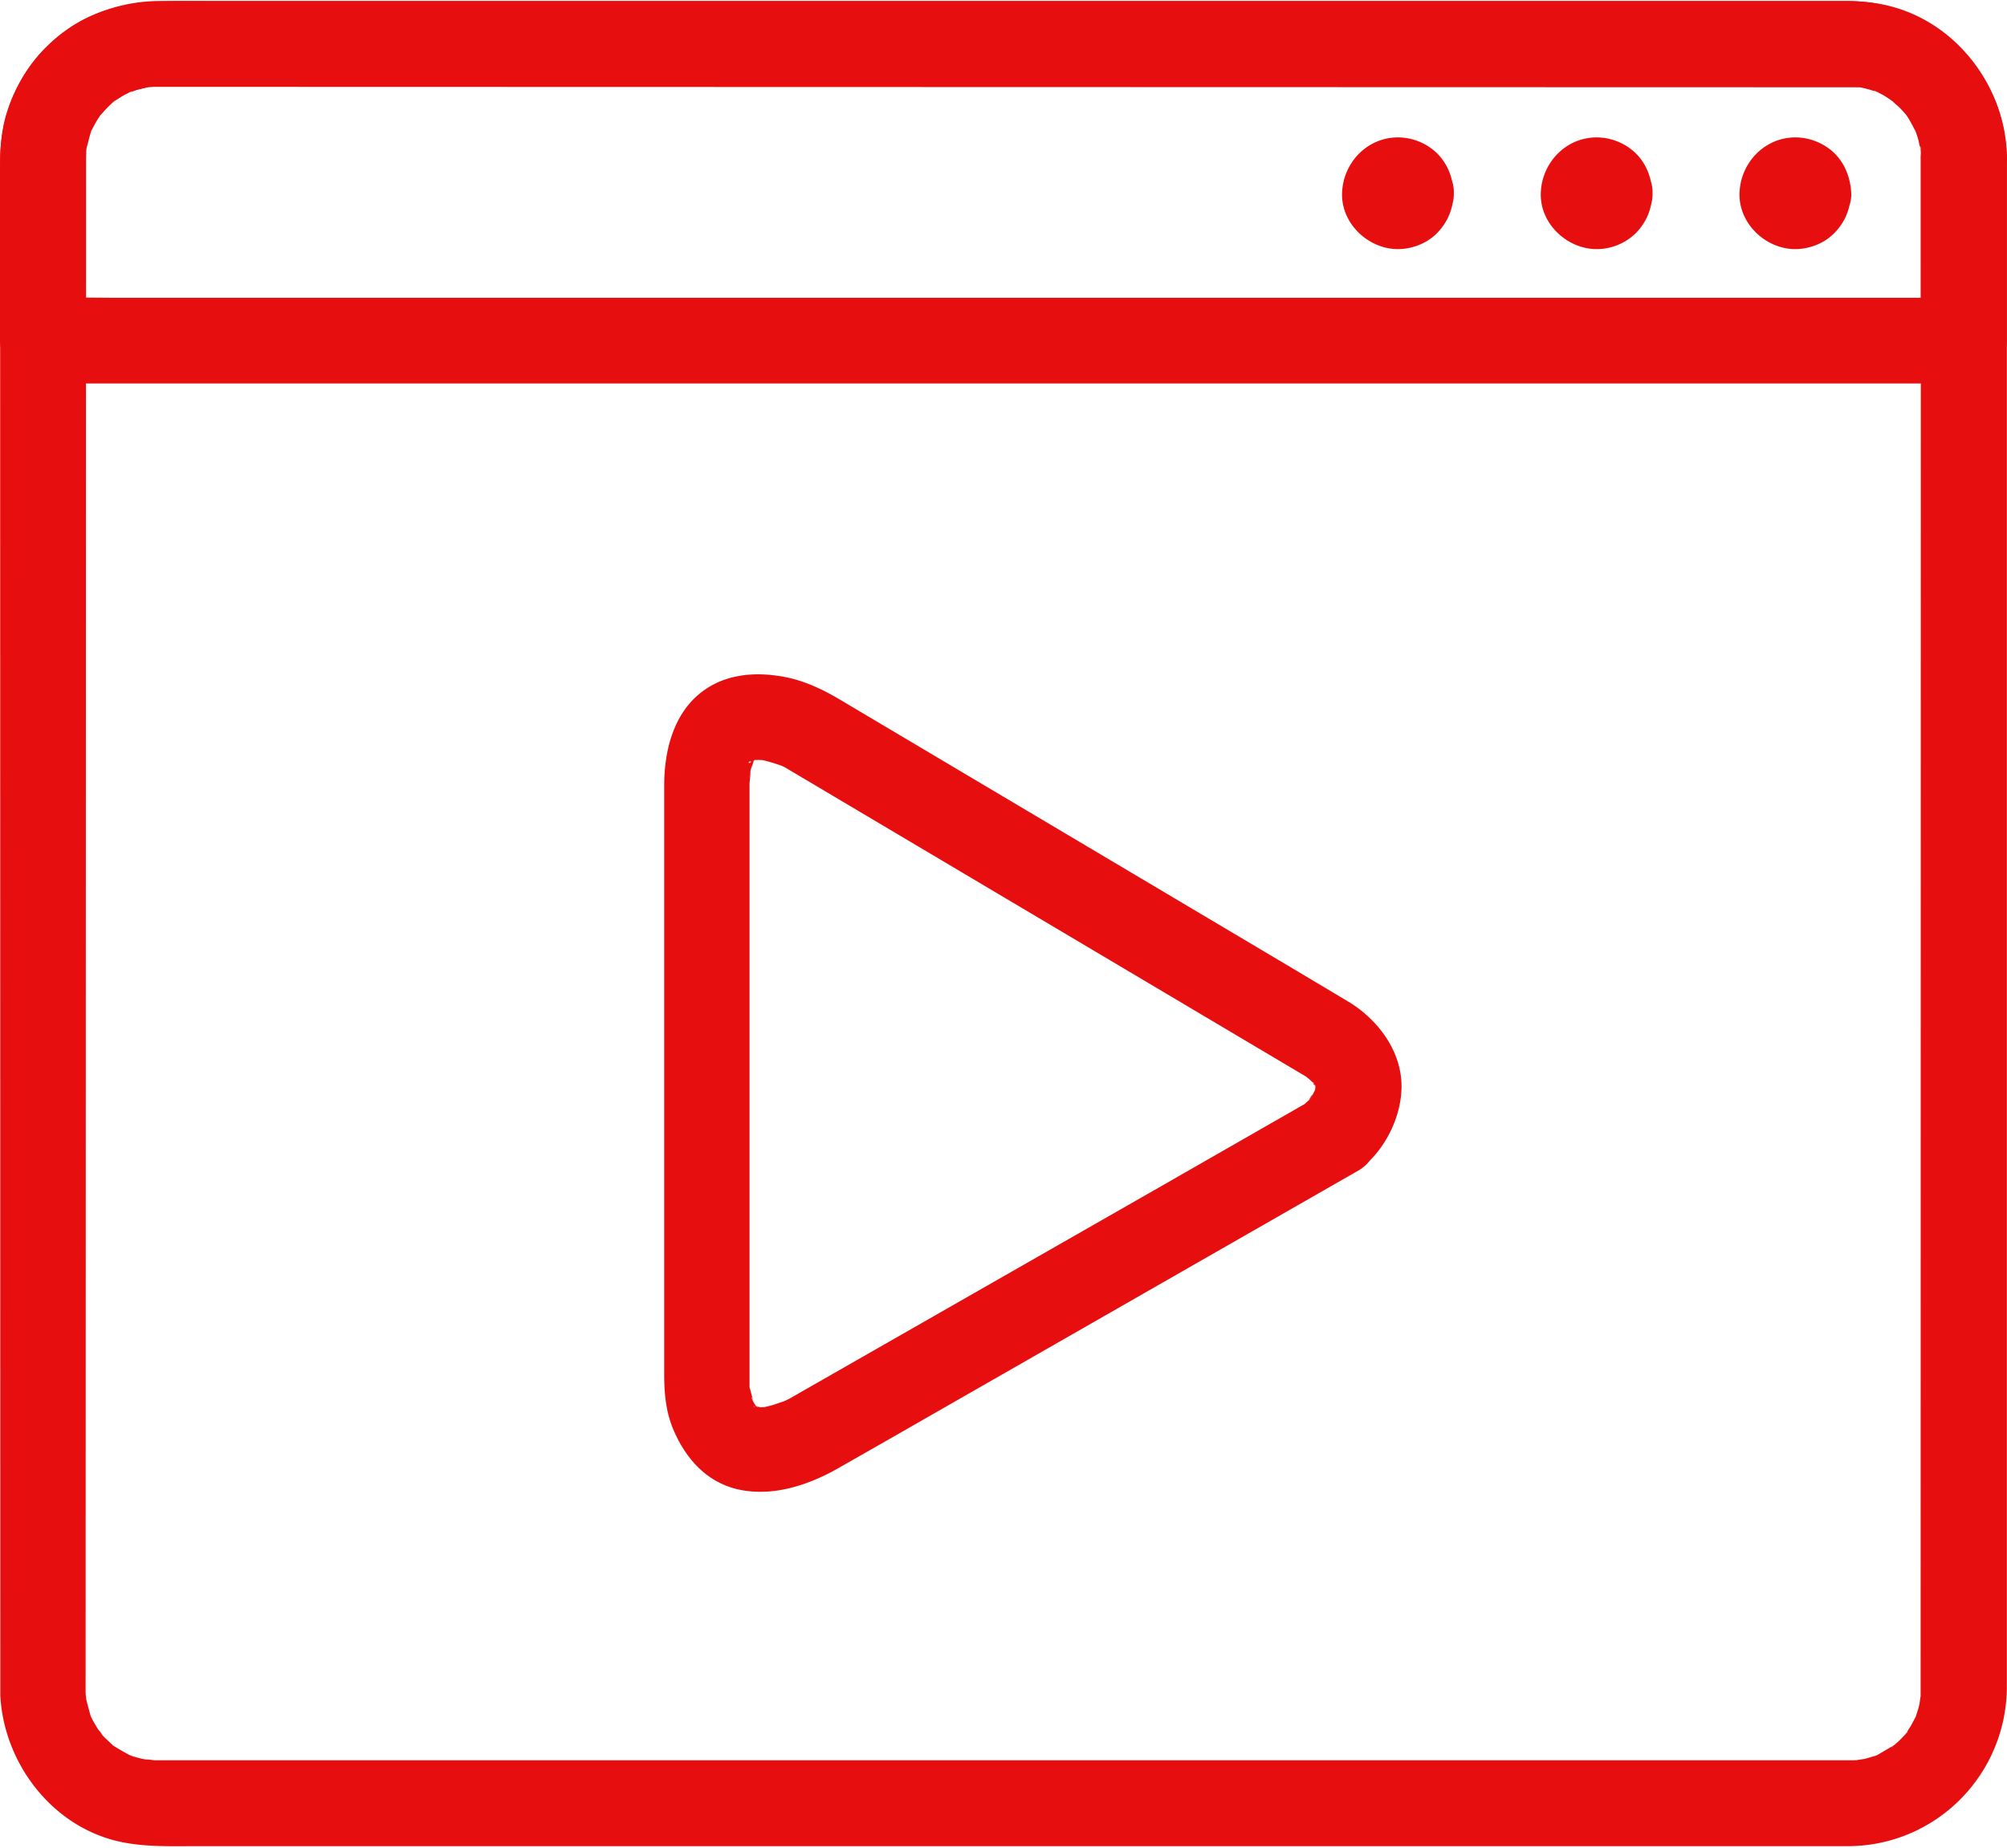
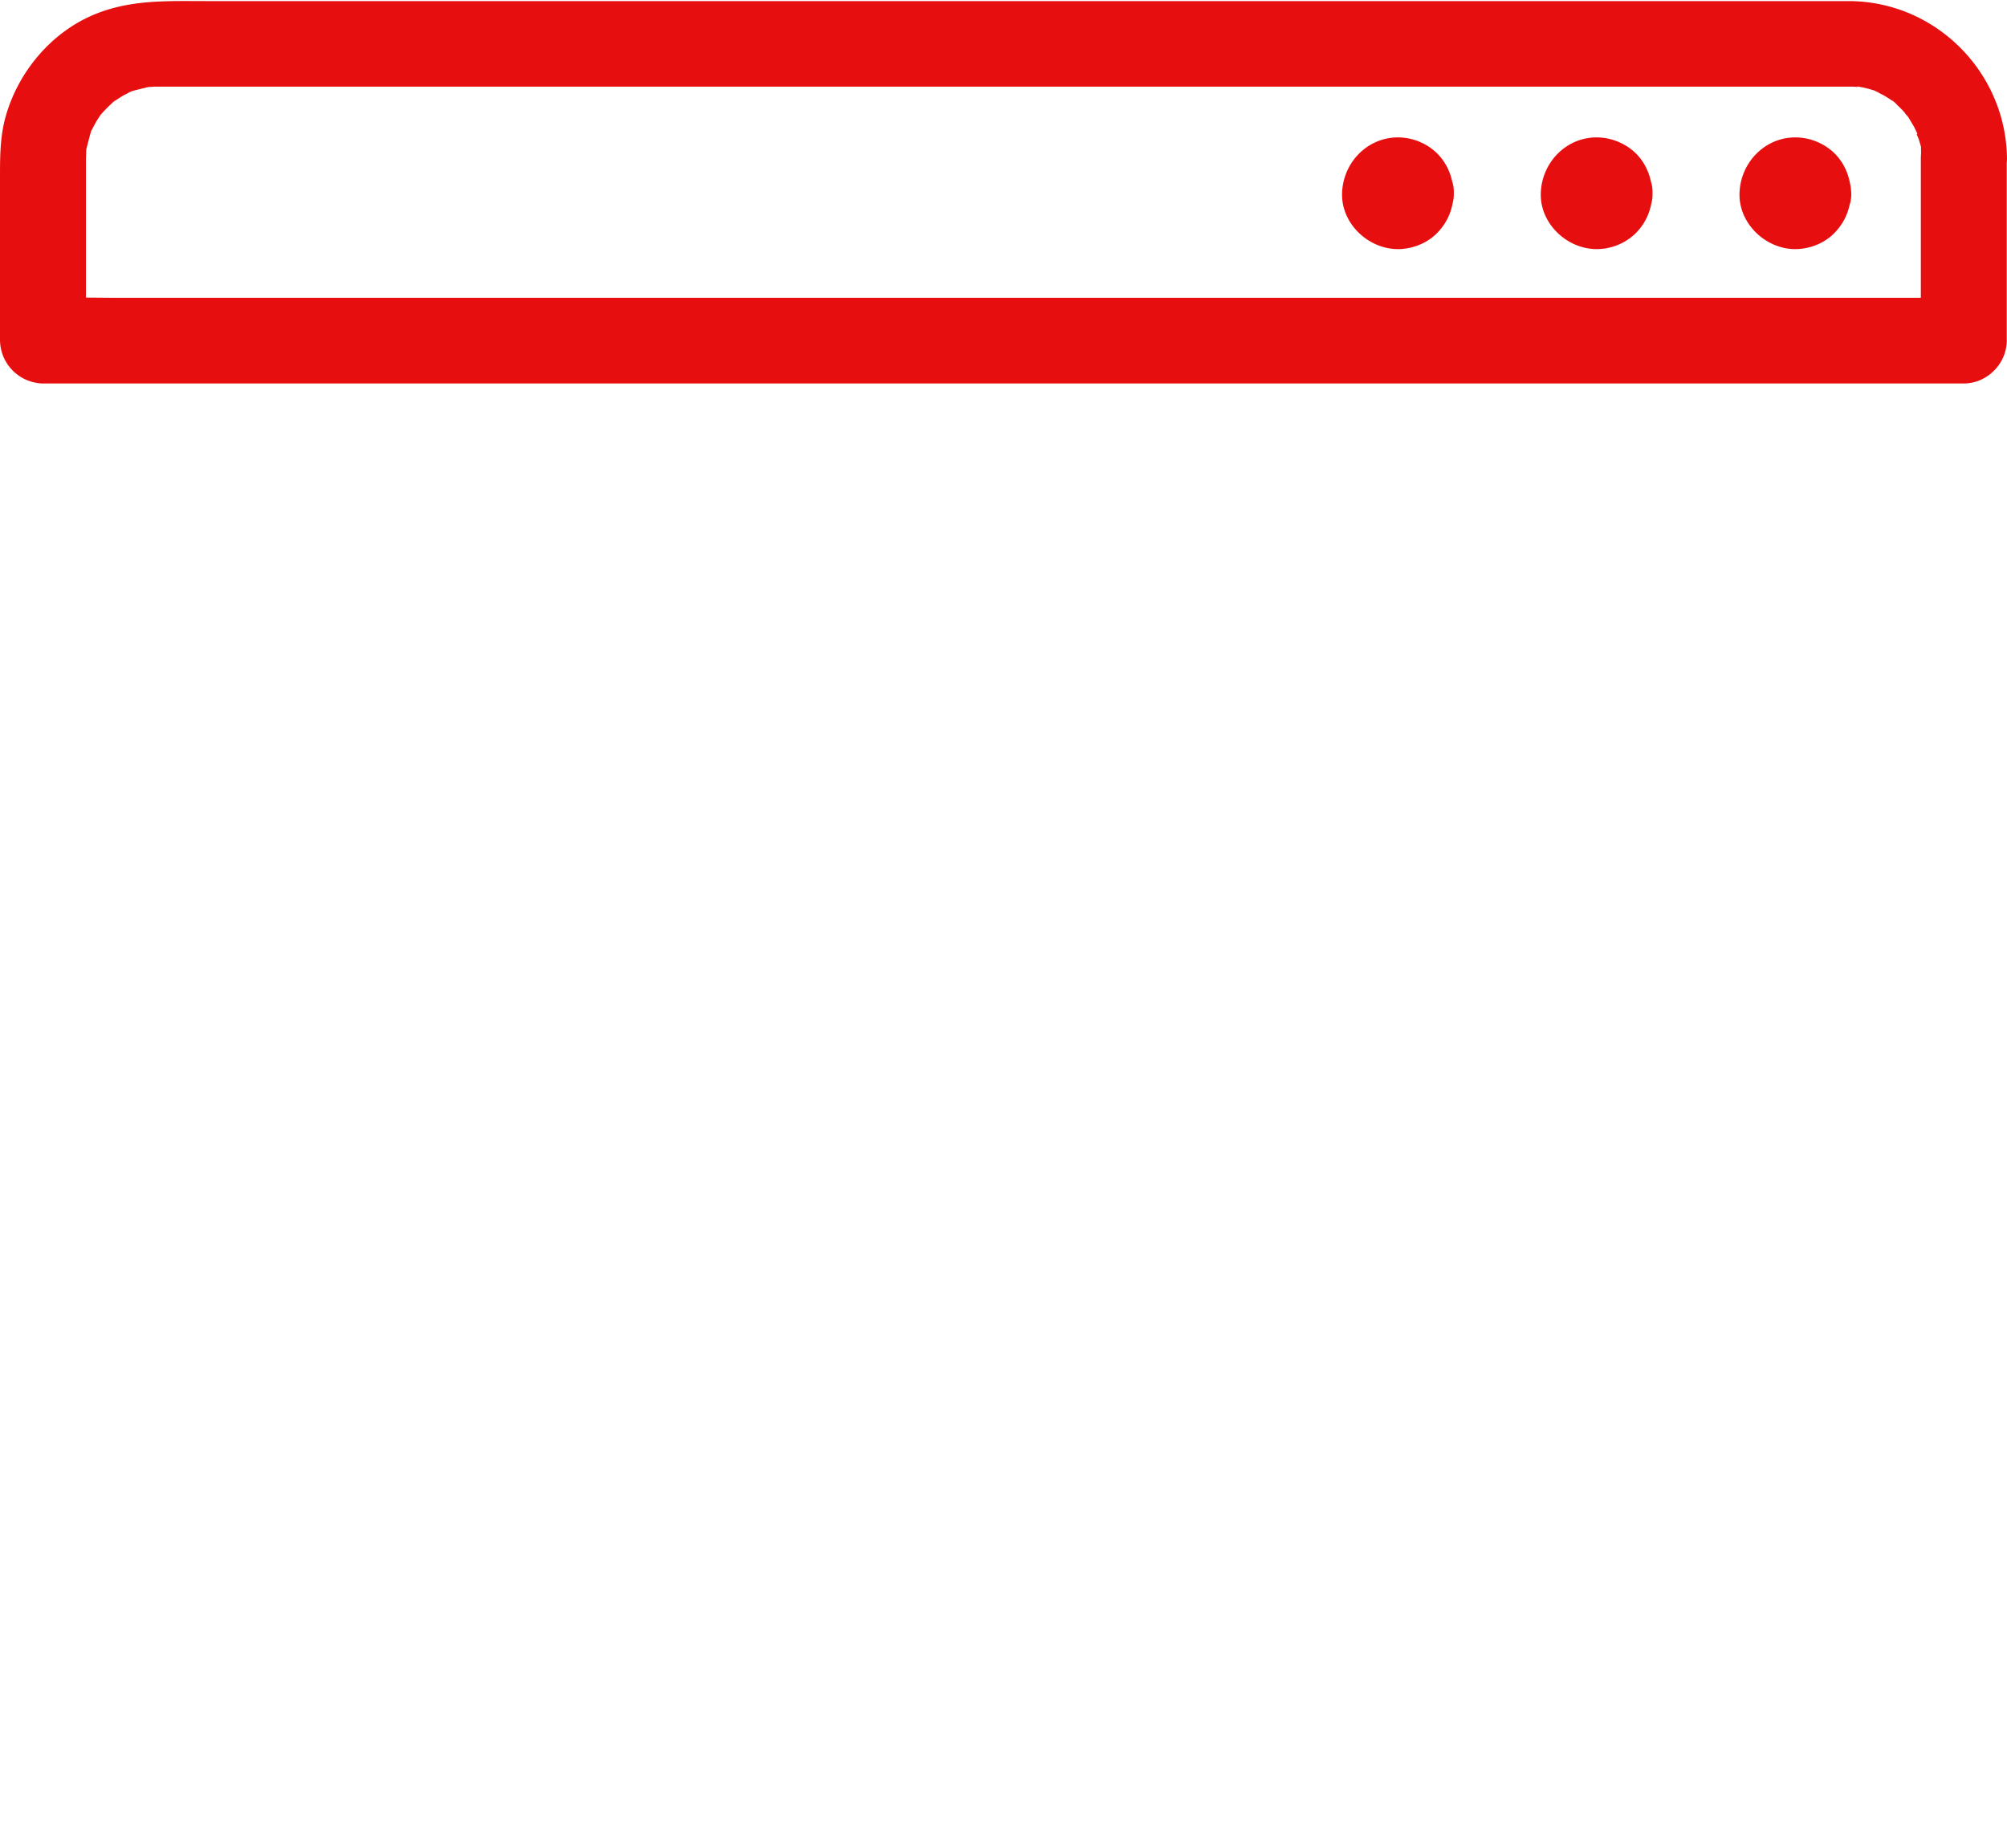
<svg xmlns="http://www.w3.org/2000/svg" width="63" height="58" viewBox="266.125 391.896 62.95 57.887">
  <g fill="#E60E0F" transform="matrix(.69 0 0 .69 15.5 15.5)">
-     <path d="M450.54 552.635l-.01 70.04c.01-.3-.037.175-.058.263-.038.177-.098.334-.146.5-.1.33.175-.323-.03.076l-.214.4-.245.38c-.106.195.096-.164.106-.136.01.02-.185.215-.212.243a3.7 3.7 0 0 1-.323.314c-.03.018-.187.175-.195.164-.03-.008.34-.212.134-.108l-.828.488c-.303.157.38-.134-.08.02l-.44.127c-.086.02-.575.076-.262.057.3-.008-.275.01-.352.01h-77.1c-.136 0-.35-.06-.478-.03.01 0 .4.07.187.018l-.265-.048c-.146-.028-.3-.076-.45-.116l-.185-.068c-.235-.07.42.214.05.02a10.26 10.26 0 0 1-.78-.45c-.294-.197.243.234-.01-.01l-.37-.35-.187-.195c.207.187-.088-.136-.144-.224l-.226-.392-.116-.234c-.116-.224.116.35.048.106a17.35 17.35 0 0 1-.235-.887c-.057-.263.03.392.02.116 0-.068-.008-.134-.02-.204-.008-.088-.008-.185-.008-.275l.02-70.02c.02-.35-.08.38.008-.078a7.62 7.62 0 0 1 .108-.447l.078-.255c.1-.283-.067.06-.047.108-.05-.156.35-.665.44-.793.018-.038.127-.204.146-.215.03 0-.282.293-.108.147.13-.108.225-.253.352-.38.048-.05.282-.313.33-.3.01 0-.4.272-.088.067l.156-.106a14.96 14.96 0 0 1 .391-.235l.176-.088c.303-.157.1.028-.048.018.108.01.33-.116.44-.146l.45-.108c.34-.076-.42.03.08-.008.116-.01.224-.01.34-.01l77.443.02c.275.01-.382-.076-.117-.02l.197.04a4.09 4.09 0 0 1 .447.117l.187.058c.36.117-.108-.048-.108-.048.146-.048.672.35.8.44a1.49 1.49 0 0 0 .159.108c.212.127-.266-.253-.1-.068.098.108.227.195.333.303l.265.283c.263.273-.068-.096-.068-.096.02 0 .147.212.147.212.156.235.273.488.408.733.127.226-.116-.35-.048-.108l.068.187a3.03 3.03 0 0 1 .117.45l.048.263c.05.224-.038-.197-.018-.187.056.02.036.47.036.54.008 1.025.9 2 1.953 1.952 1.044-.048 1.963-.86 1.952-1.952-.038-3.224-2.284-6.212-5.467-6.935-.675-.156-1.347-.195-2.032-.195h-76.464c-1.865.01-3.635.685-5.012 1.964-1.455 1.347-2.226 3.3-2.235 5.262l.008 69.805c.167 3.184 2.5 6.15 5.724 6.7 1.074.187 2.148.147 3.242.147h75.018c4.004-.01 7.207-3.244 7.228-7.238v-69.52c0-1.026-.9-2.003-1.955-1.955-1.07.05-1.96.86-1.96 1.956zM423 595.37l-6.668 3.82-17.238 9.852s-.176.088-.272.127c-.4.214.292-.1.018-.01l-.528.177a5.78 5.78 0 0 1-.43.098c-.36.088.42-.02.178-.02l-.235.01c-.068 0-.147-.01-.217-.01-.243 0-.126-.136.236.04a.98.98 0 0 0-.294-.07c-.235-.038.255.108.263.117-.037-.028-.108-.047-.156-.076l-.147-.1c-.243-.127.37.372.187.146-.048-.057-.126-.116-.175-.175-.283-.273.263.422.096.127l-.144-.235c-.12-.204-.127-.466.048.147l-.243-.88c-.088-.4.037.624.027.197 0-.04-.01-.08-.01-.127v-27.463c0-.04.06-.508.03-.538.02.01-.088.497-.02.157a1.83 1.83 0 0 0 .04-.226c.028-.117.156-.37.144-.487 0 .04-.234.44-.088.214a1.59 1.59 0 0 0 .127-.226c.127-.243-.37.362-.068.088.04-.037.098-.076.126-.125.127-.168-.417.263-.224.175.078-.04.195-.1.265-.157-.4.32-.45.166-.283.117l.195-.06.126-.028c.293-.078-.517.04-.283.04l.3-.01.265.01c.4.02-.566-.117-.098-.01.352.08.693.188 1.035.314.324.117-.477-.215-.262-.108.048.028.108.047.164.076s.108.05.157.08l23.76 14.1c-.243-.156.04.048.127.137l.207.214c-.1.05-.195-.33-.07-.068-.01-.02.106.217.117.217-.117-.293-.137-.344-.07-.15l.03.108c.12.342.02-.38-.018-.156-.01.048-.02.207 0 .256-.01-.04.117-.5.03-.235-.02.06-.03.127-.05.187l-.058.175c-.078.33.197-.372.08-.175-.07.105-.117.224-.185.33-.05.088-.117.164-.177.245.313-.55.214-.276.078-.117a1.63 1.63 0 0 1-.164.166c-.753.692-.753 2.07 0 2.765.8.742 1.953.742 2.76 0 .938-.86 1.564-2.18 1.592-3.448.03-1.612-1.006-3.03-2.324-3.867l-2.637-1.574-20.624-12.246c-.783-.46-1.62-.848-2.5-1.003-1.437-.265-2.92-.1-4.024.945-1.044.997-1.387 2.5-1.407 3.89v26.862c0 .84.07 1.68.392 2.463.536 1.306 1.473 2.412 2.9 2.763 1.543.372 3.153-.136 4.5-.88l2.344-1.336 21.407-12.256c.9-.507 1.27-1.786.705-2.675-.577-.84-1.72-1.192-2.667-.646z" />
    <path d="M450.54 552.643v8.3l1.953-1.953h-83.76c-1.132 0-2.276-.028-3.407 0h-.147l1.952 1.953v-8.23l.01-.333c0 .01.008-.262.02-.273-.02.01-.08.42-.01.117l.167-.644c0 .008.068-.245.088-.245-.008 0-.187.372-.05.1l.245-.46.177-.273c.047-.07.234-.255.037-.06-.205.195 0 0 .05-.048l.226-.235.232-.224c.06-.06.227-.265.05-.05-.167.195-.02.01.057-.038l.275-.176c.147-.1.303-.166.46-.245.262-.136-.1.04-.1.04.01-.04.34-.116.37-.127l.52-.127c.302-.067-.1-.008-.117.01.008-.02.283-.02.272-.02.1-.01.187-.01.283-.01h76.944a2.25 2.25 0 0 1 .272.011 1.2 1.2 0 0 1 .207.02c.156.02.086.008-.187-.03.04-.047 1.008.207 1.016.275 0-.008-.37-.184-.108-.04l.234.117c.197.098.372.225.548.34.314.207-.096-.068-.088-.068.028-.008.215.185.243.217a6.3 6.3 0 0 1 .362.369c.048.06.255.246.048.05-.225-.215.04.068.08.116l.263.44.116.235c.1.185-.038.147-.048-.106 0 .146.127.35.167.495.018.07.156.48.108.52.048-.048-.04-.45-.02-.048v.338c.008 1.026.9 2.004 1.953 1.955 1.044-.05 1.963-.86 1.952-1.955-.047-3.896-3.223-7.1-7.13-7.14H372.62c-1.943 0-3.787-.096-5.605.84-1.688.88-2.97 2.5-3.507 4.317-.263.877-.283 1.778-.283 2.686v7.586a1.99 1.99 0 0 0 1.955 1.953h87.313c1.053 0 1.952-.897 1.952-1.953v-8.3c0-1.025-.9-2-1.952-1.953s-1.952.86-1.952 1.953zm-16.103 1.593v.068l.066-.517c-.007.07-.028.116-.048.175l.197-.468-.06.106.303-.4c-.04.05-.08.088-.127.127l.4-.303c-.028.02-.07.05-.108.06l.47-.195c-.058.02-.117.04-.174.047l.517-.068h-.126l.518.068c-.07-.008-.12-.028-.178-.047l.47.195-.108-.06.4.303c-.048-.04-.088-.078-.126-.127l.3.4c-.02-.028-.048-.068-.06-.106l.195.468-.048-.175.07.517v-.127l-.07.52c.01-.068.03-.12.048-.176l-.195.467.06-.108-.3.4a.71.71 0 0 1 .126-.125l-.4.3c.028-.017.068-.048.108-.057l-.47.194.178-.048-.518.07h.126l-.517-.07c.068.01.116.03.174.048l-.47-.194.108.057-.4-.3a.71.71 0 0 1 .127.125l-.303-.4c.02.03.048.07.06.108l-.197-.467a.9.9 0 0 1 .048.176l-.066-.52v.06c.028.52.194 1.006.575 1.377.343.343.9.597 1.377.578.508-.02 1.026-.188 1.377-.578.342-.37.597-.858.577-1.377-.04-.672-.255-1.3-.742-1.796a2.58 2.58 0 0 0-1.799-.742c-1.405 0-2.5 1.162-2.538 2.538-.04 1.37 1.172 2.52 2.508 2.54a2.55 2.55 0 0 0 1.81-.725c.497-.507.73-1.112.76-1.815.028-.488-.235-1.044-.577-1.377-.34-.344-.897-.597-1.377-.575-1.102.047-1.892.848-1.95 1.952zm9.033 0v.068l.068-.517c-.008.07-.03.116-.048.175l.194-.468c-.018.038-.038.07-.058.106l.303-.4a.72.72 0 0 1-.126.127l.4-.303a.34.34 0 0 1-.108.06l.47-.195c-.06.02-.116.04-.177.048l.52-.068h-.127l.518.068c-.07-.008-.12-.028-.175-.048l.468.195-.1-.06.4.303c-.048-.04-.088-.078-.126-.127l.303.4c-.018-.028-.05-.068-.06-.106l.197.468c-.02-.06-.04-.117-.05-.175l.07.517v-.127l-.07.52c.01-.068.03-.12.05-.176l-.197.467.06-.108-.303.4a.71.71 0 0 1 .126-.125l-.4.3c.03-.017.068-.048.1-.057l-.468.194.175-.048-.518.07h.127l-.52-.07c.07.01.117.03.177.048l-.47-.194c.04.018.07.04.108.057l-.4-.3c.05.037.086.076.126.125l-.303-.4c.02.03.05.07.058.108l-.194-.467c.018.057.04.116.048.176l-.068-.52v.06c.028.52.195 1.006.576 1.377.34.343.9.597 1.377.578.507-.02 1.025-.188 1.377-.578.34-.37.596-.858.576-1.377-.04-.672-.255-1.3-.742-1.796-.47-.47-1.134-.742-1.797-.742-1.407 0-2.5 1.162-2.54 2.538-.04 1.37 1.172 2.52 2.5 2.54.655.008 1.35-.255 1.806-.725.5-.507.735-1.112.763-1.815.028-.488-.235-1.044-.576-1.377-.34-.344-.9-.597-1.377-.575-1.103.047-1.893.848-1.953 1.952zm-18.066 0v.068l.067-.517c-.01.07-.03.116-.05.175l.195-.468c-.018.038-.038.07-.057.106l.303-.4a.86.86 0 0 1-.127.127l.4-.303c-.028.02-.07.05-.108.06l.47-.195a.98.98 0 0 1-.178.047l.52-.068h-.13l.518.068c-.068-.008-.117-.028-.176-.047l.47.195-.106-.06.4.303a.75.75 0 0 1-.127-.127l.3.4c-.018-.028-.048-.068-.058-.106l.195.468c-.02-.06-.04-.117-.048-.175l.068.517v-.127l-.068.52c.008-.068.028-.12.048-.176l-.195.467.058-.108-.3.4a.75.75 0 0 1 .127-.125l-.4.3c.028-.017.068-.048.106-.057l-.47.194.176-.048-.518.07h.13l-.52-.07c.07.01.12.03.178.048l-.47-.194.108.057-.4-.3a.79.79 0 0 1 .127.125l-.303-.4c.018.03.048.07.057.108l-.195-.467a1.07 1.07 0 0 1 .05.176l-.067-.52v.06c.028.52.194 1.006.575 1.377.342.343.9.597 1.378.578.505-.02 1.023-.188 1.376-.578.343-.37.594-.858.577-1.377-.04-.672-.255-1.3-.744-1.796-.467-.47-1.132-.742-1.795-.742-1.407 0-2.502 1.162-2.54 2.538-.04 1.37 1.172 2.52 2.508 2.54.654.008 1.347-.255 1.806-.725.498-.507.733-1.112.764-1.815.028-.488-.235-1.044-.577-1.377-.342-.344-.897-.597-1.376-.575-1.103.047-1.896.848-1.953 1.952z" />
  </g>
</svg>